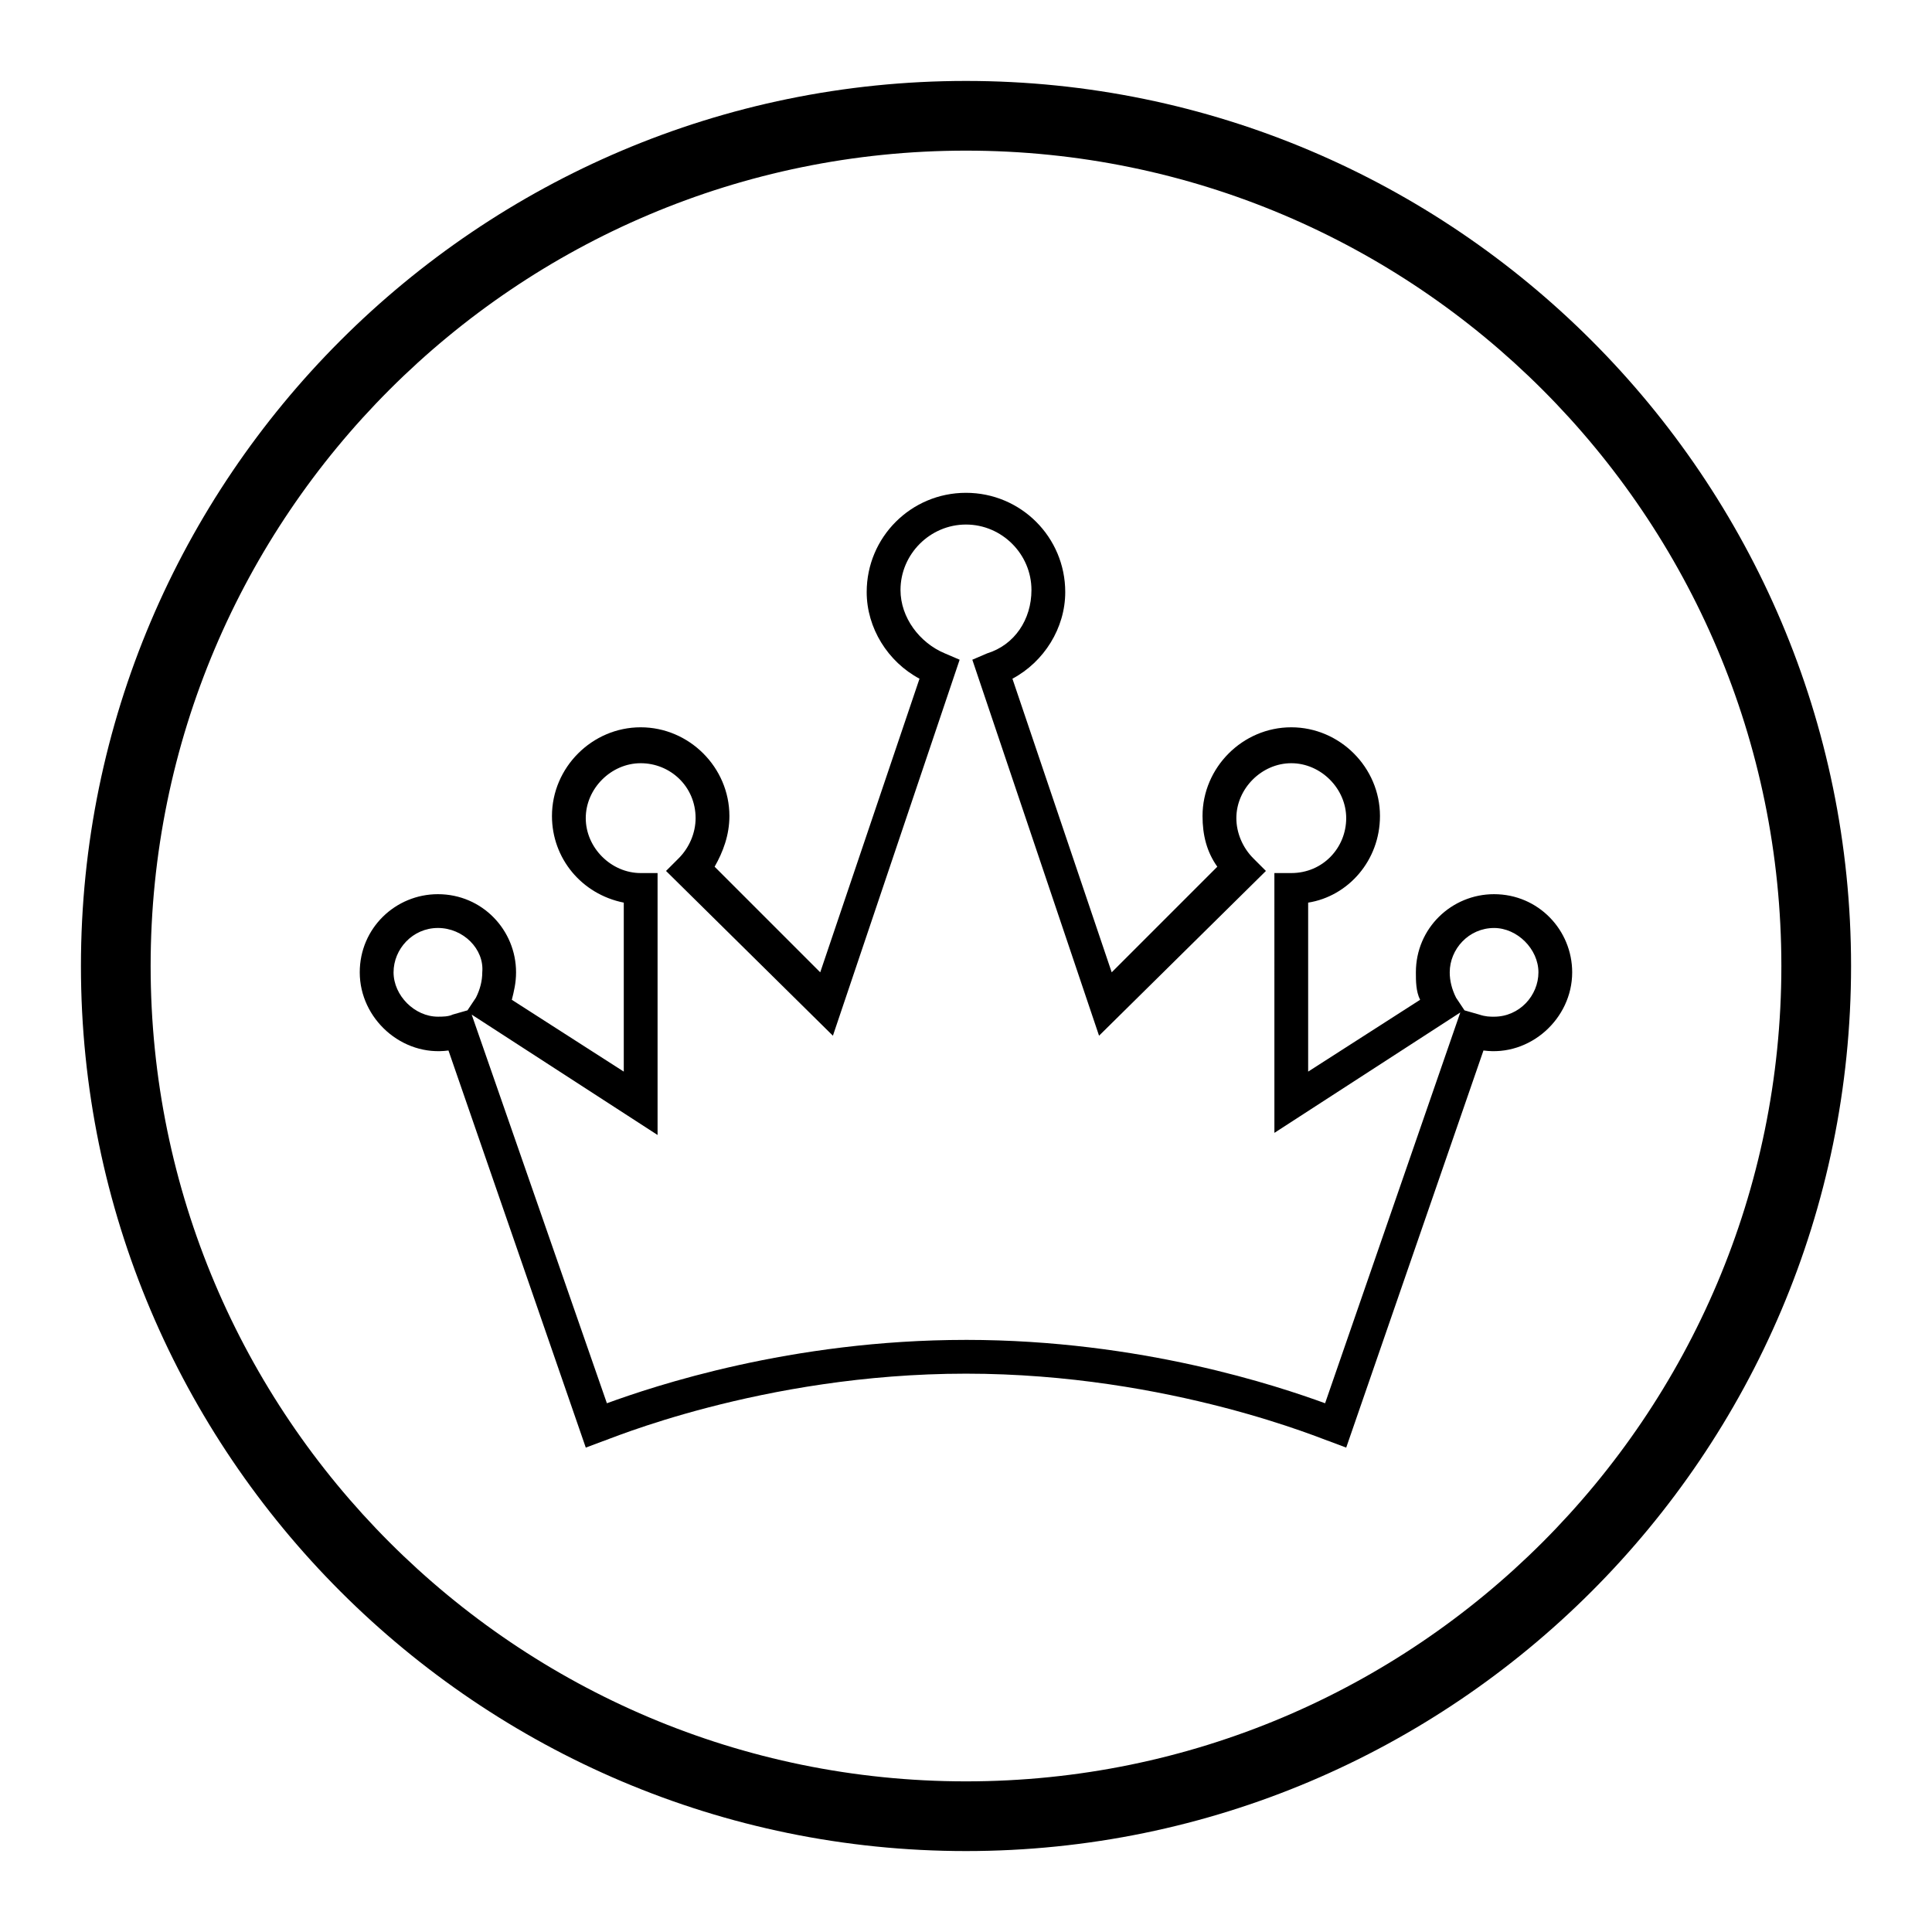
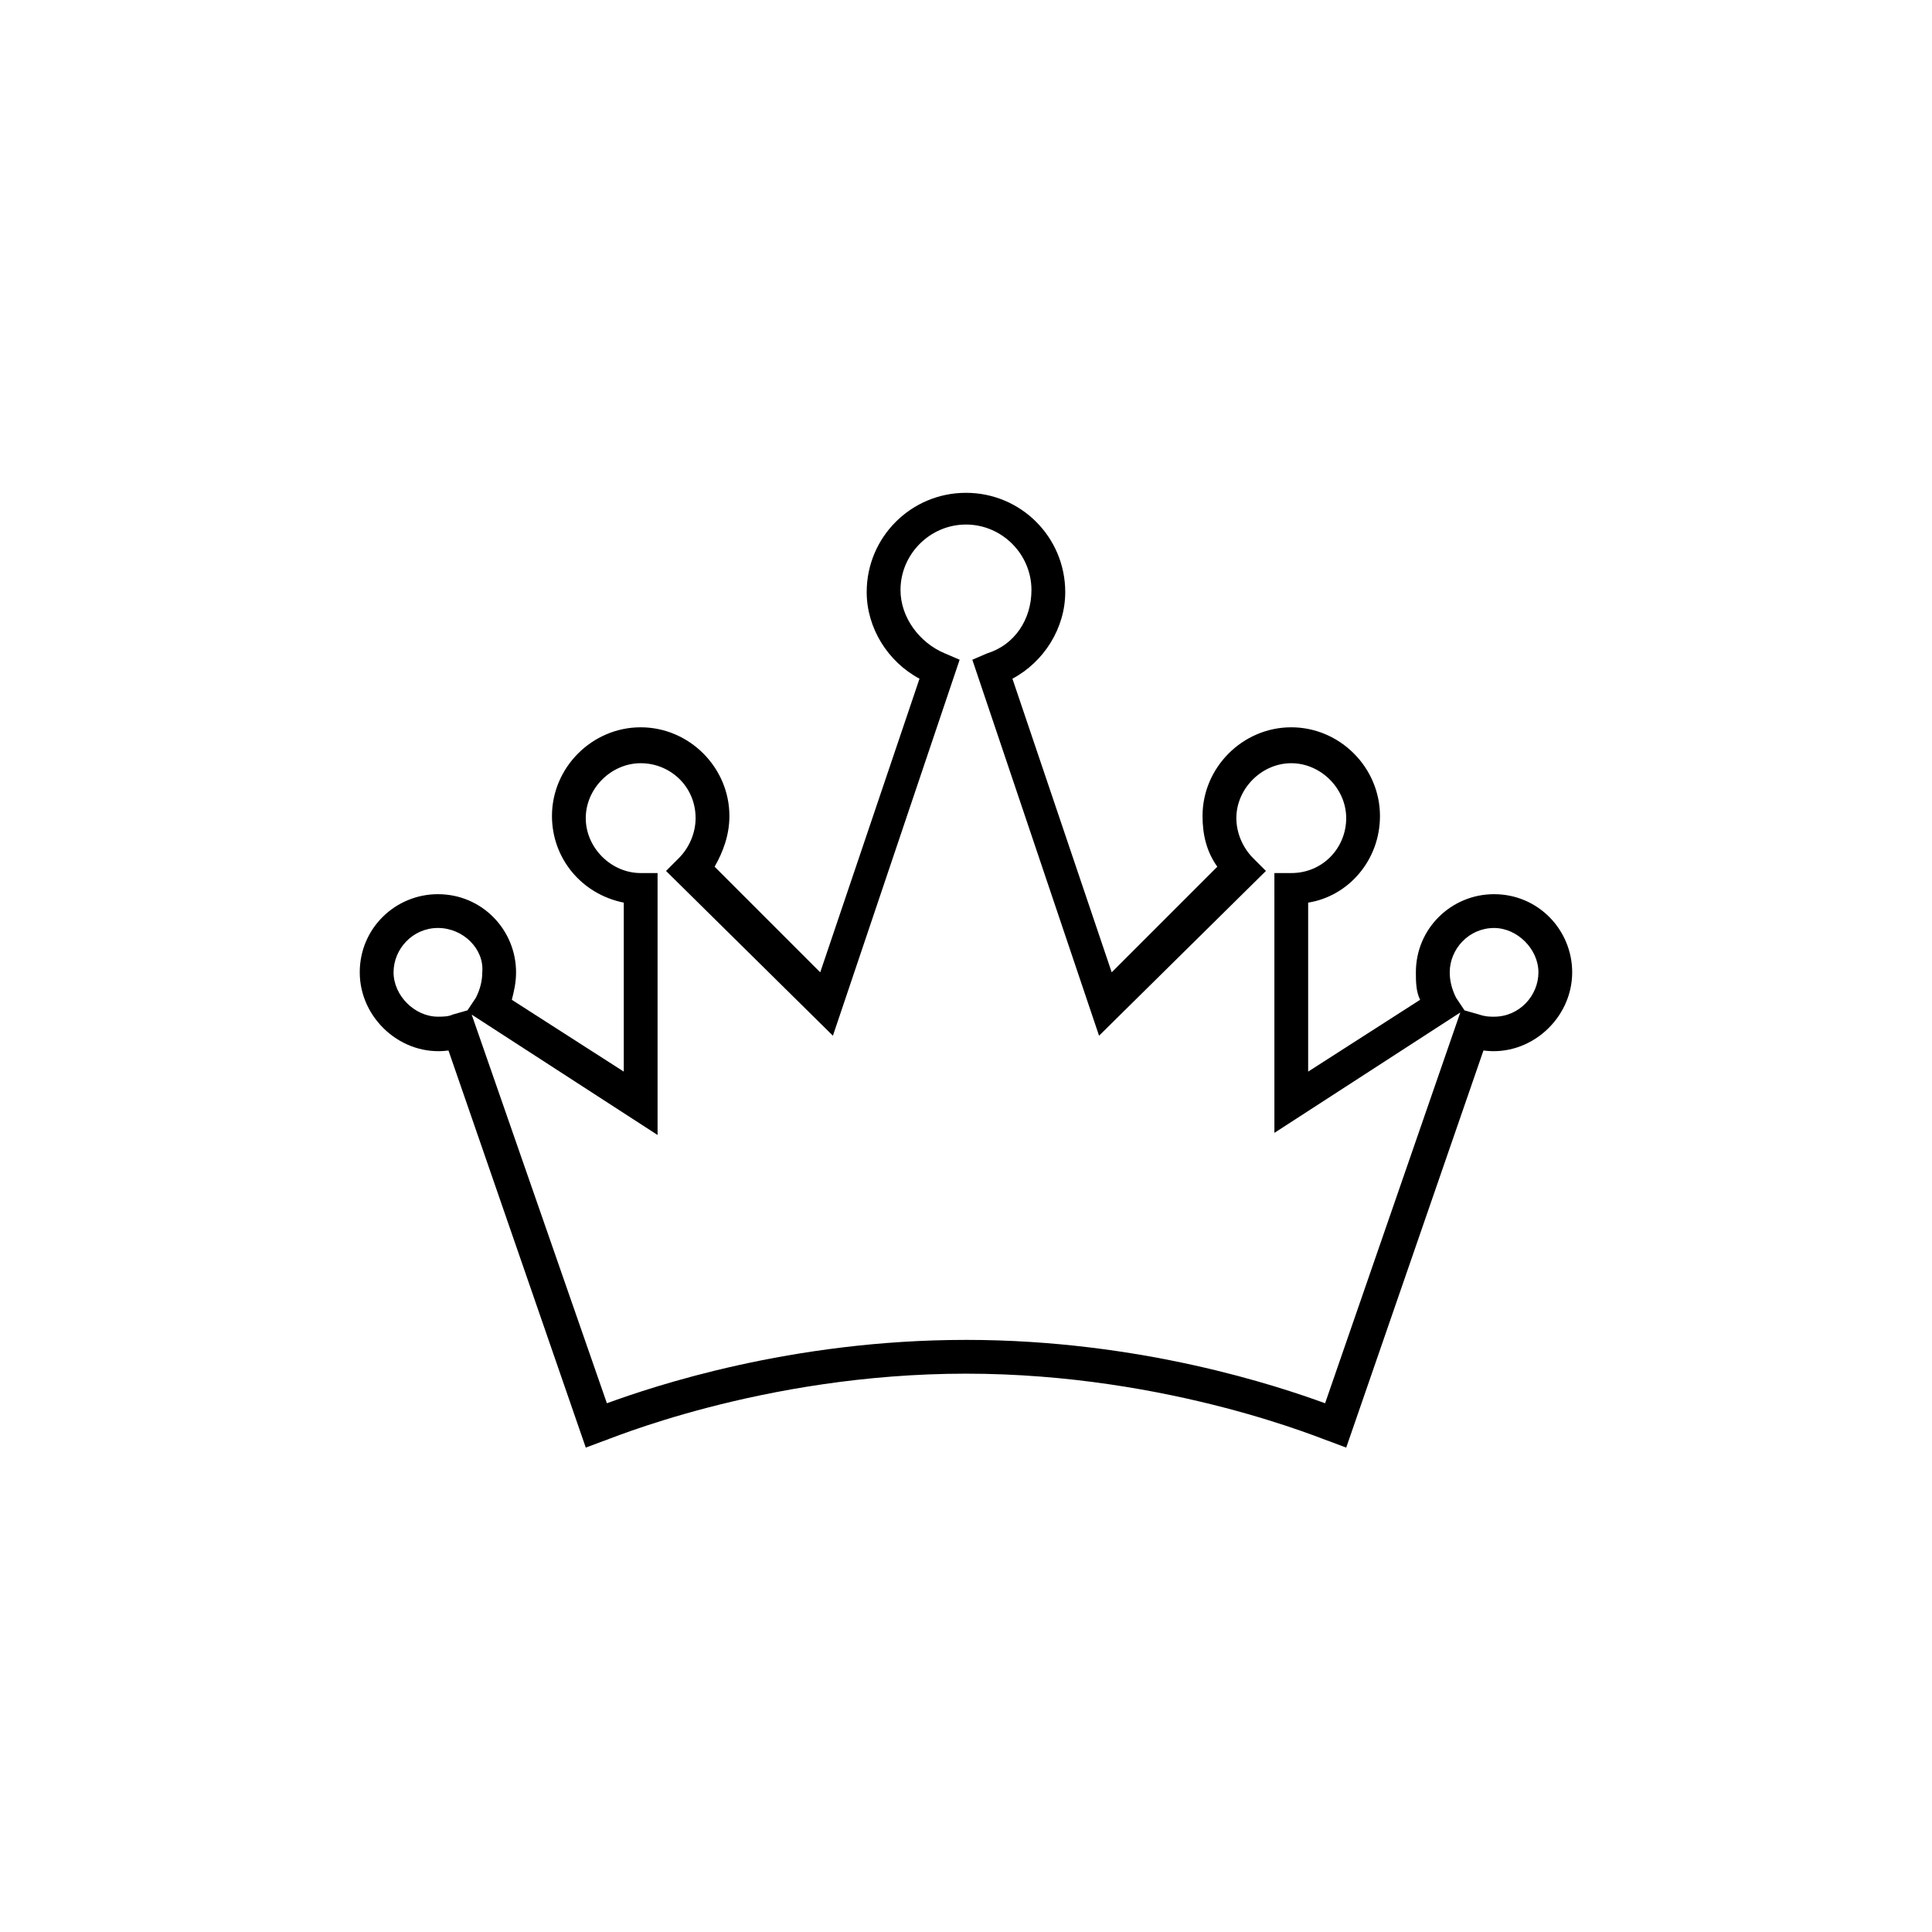
<svg xmlns="http://www.w3.org/2000/svg" fill="#000000" width="800px" height="800px" version="1.1" viewBox="144 144 512 512">
  <g>
-     <path d="m400 634.55c-129.31 0-234.55-105.24-234.55-234.55 0-129.31 105.24-234.55 234.55-234.55 129.31 0 234.55 105.24 234.55 234.55 0 129.31-105.24 234.55-234.55 234.55zm0-450.63c-119.24 0-216.08 96.84-216.08 216.08 0 119.23 96.84 216.08 216.08 216.08 119.23 0 216.08-96.844 216.08-216.08 0-119.24-96.844-216.08-216.08-216.08z" />
    <path d="m500.76 527.63-4.477-1.68c-0.559 0-41.984-17.914-96.285-17.914s-95.723 17.914-96.285 17.914l-4.477 1.68-36.387-105.24c-12.316 1.68-23.512-8.398-23.512-20.711 0-11.754 9.516-20.711 20.711-20.711 11.754 0 20.711 9.516 20.711 20.711 0 2.801-0.559 5.039-1.121 7.277l29.668 19.031v-44.781c-11.195-2.238-19.031-11.754-19.031-22.953 0-12.875 10.637-23.512 23.512-23.512s23.512 10.637 23.512 23.512c0 5.039-1.68 9.516-3.918 13.434l27.988 27.988 26.309-77.812c-8.398-4.477-13.996-13.434-13.996-22.953 0-14.555 11.754-26.309 26.309-26.309 14.555 0 26.309 11.754 26.309 26.309 0 9.516-5.598 18.473-13.996 22.953l26.309 77.812 27.988-27.988c-2.801-3.918-3.918-8.398-3.918-13.434 0-12.875 10.637-23.512 23.512-23.512s23.512 10.637 23.512 23.512c0 11.754-8.398 21.273-19.031 22.953v44.781l29.668-19.031c-1.121-2.238-1.121-5.039-1.121-7.277 0-11.754 9.516-20.711 20.711-20.711 11.754 0 20.711 9.516 20.711 20.711 0 12.316-11.195 22.391-23.512 20.711zm-100.76-28.547c46.461 0 82.848 12.316 95.164 16.793l35.828-103.56-49.262 31.906-0.004-68.852h4.477c8.398 0 14.555-6.719 14.555-14.555s-6.719-14.555-14.555-14.555-14.555 6.719-14.555 14.555c0 3.918 1.68 7.836 4.477 10.637l3.359 3.359-44.223 43.664-33.586-99.641 3.918-1.68c7.277-2.238 11.754-8.957 11.754-16.793 0-9.516-7.836-17.352-17.352-17.352s-17.352 7.836-17.352 17.352c0 7.277 5.039 13.996 11.754 16.793l3.918 1.68-33.586 99.641-44.223-43.664 3.359-3.359c2.801-2.801 4.477-6.719 4.477-10.637 0-8.398-6.719-14.555-14.555-14.555-7.836 0-14.555 6.719-14.555 14.555s6.719 14.555 14.555 14.555h4.477v69.414l-49.262-31.906 35.832 103c12.312-4.481 48.699-16.793 95.164-16.793zm132.11-87.328 3.918 1.121c1.68 0.559 2.801 0.559 3.918 0.559 6.719 0 11.754-5.598 11.754-11.754s-5.598-11.754-11.754-11.754c-6.719 0-11.754 5.598-11.754 11.754 0 2.238 0.559 4.477 1.68 6.719zm-272.06-21.832c-6.719 0-11.754 5.598-11.754 11.754s5.598 11.754 11.754 11.754c1.121 0 2.801 0 3.918-0.559l3.918-1.121 2.238-3.359c1.121-2.238 1.68-4.477 1.68-6.719 0.562-6.152-5.035-11.75-11.754-11.75z" />
  </g>
</svg>